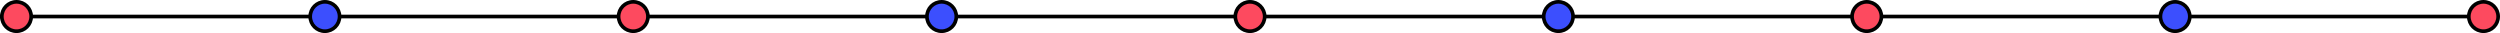
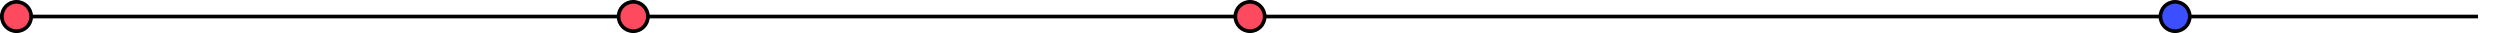
<svg xmlns="http://www.w3.org/2000/svg" width="681" height="9" viewBox="0 0 681 9" fill="none">
  <rect y="4" width="675" height="1" fill="black" />
  <circle cx="4.5" cy="4.5" r="4" fill="#FD4A5F" stroke="black" />
-   <circle cx="88.5" cy="4.5" r="4" fill="#3C4FFE" stroke="black" />
  <circle cx="172.5" cy="4.5" r="4" fill="#FD4A5F" stroke="black" />
-   <circle cx="256.5" cy="4.5" r="4" fill="#3C4FFE" stroke="black" />
  <circle cx="340.5" cy="4.5" r="4" fill="#FD4A5F" stroke="black" />
-   <circle cx="424.5" cy="4.5" r="4" fill="#3C4FFE" stroke="black" />
-   <circle cx="508.5" cy="4.5" r="4" fill="#FD4A5F" stroke="black" />
-   <circle cx="676.5" cy="4.5" r="4" fill="#FD4A5F" stroke="black" />
  <circle cx="592.5" cy="4.5" r="4" fill="#3C4FFE" stroke="black" />
</svg>